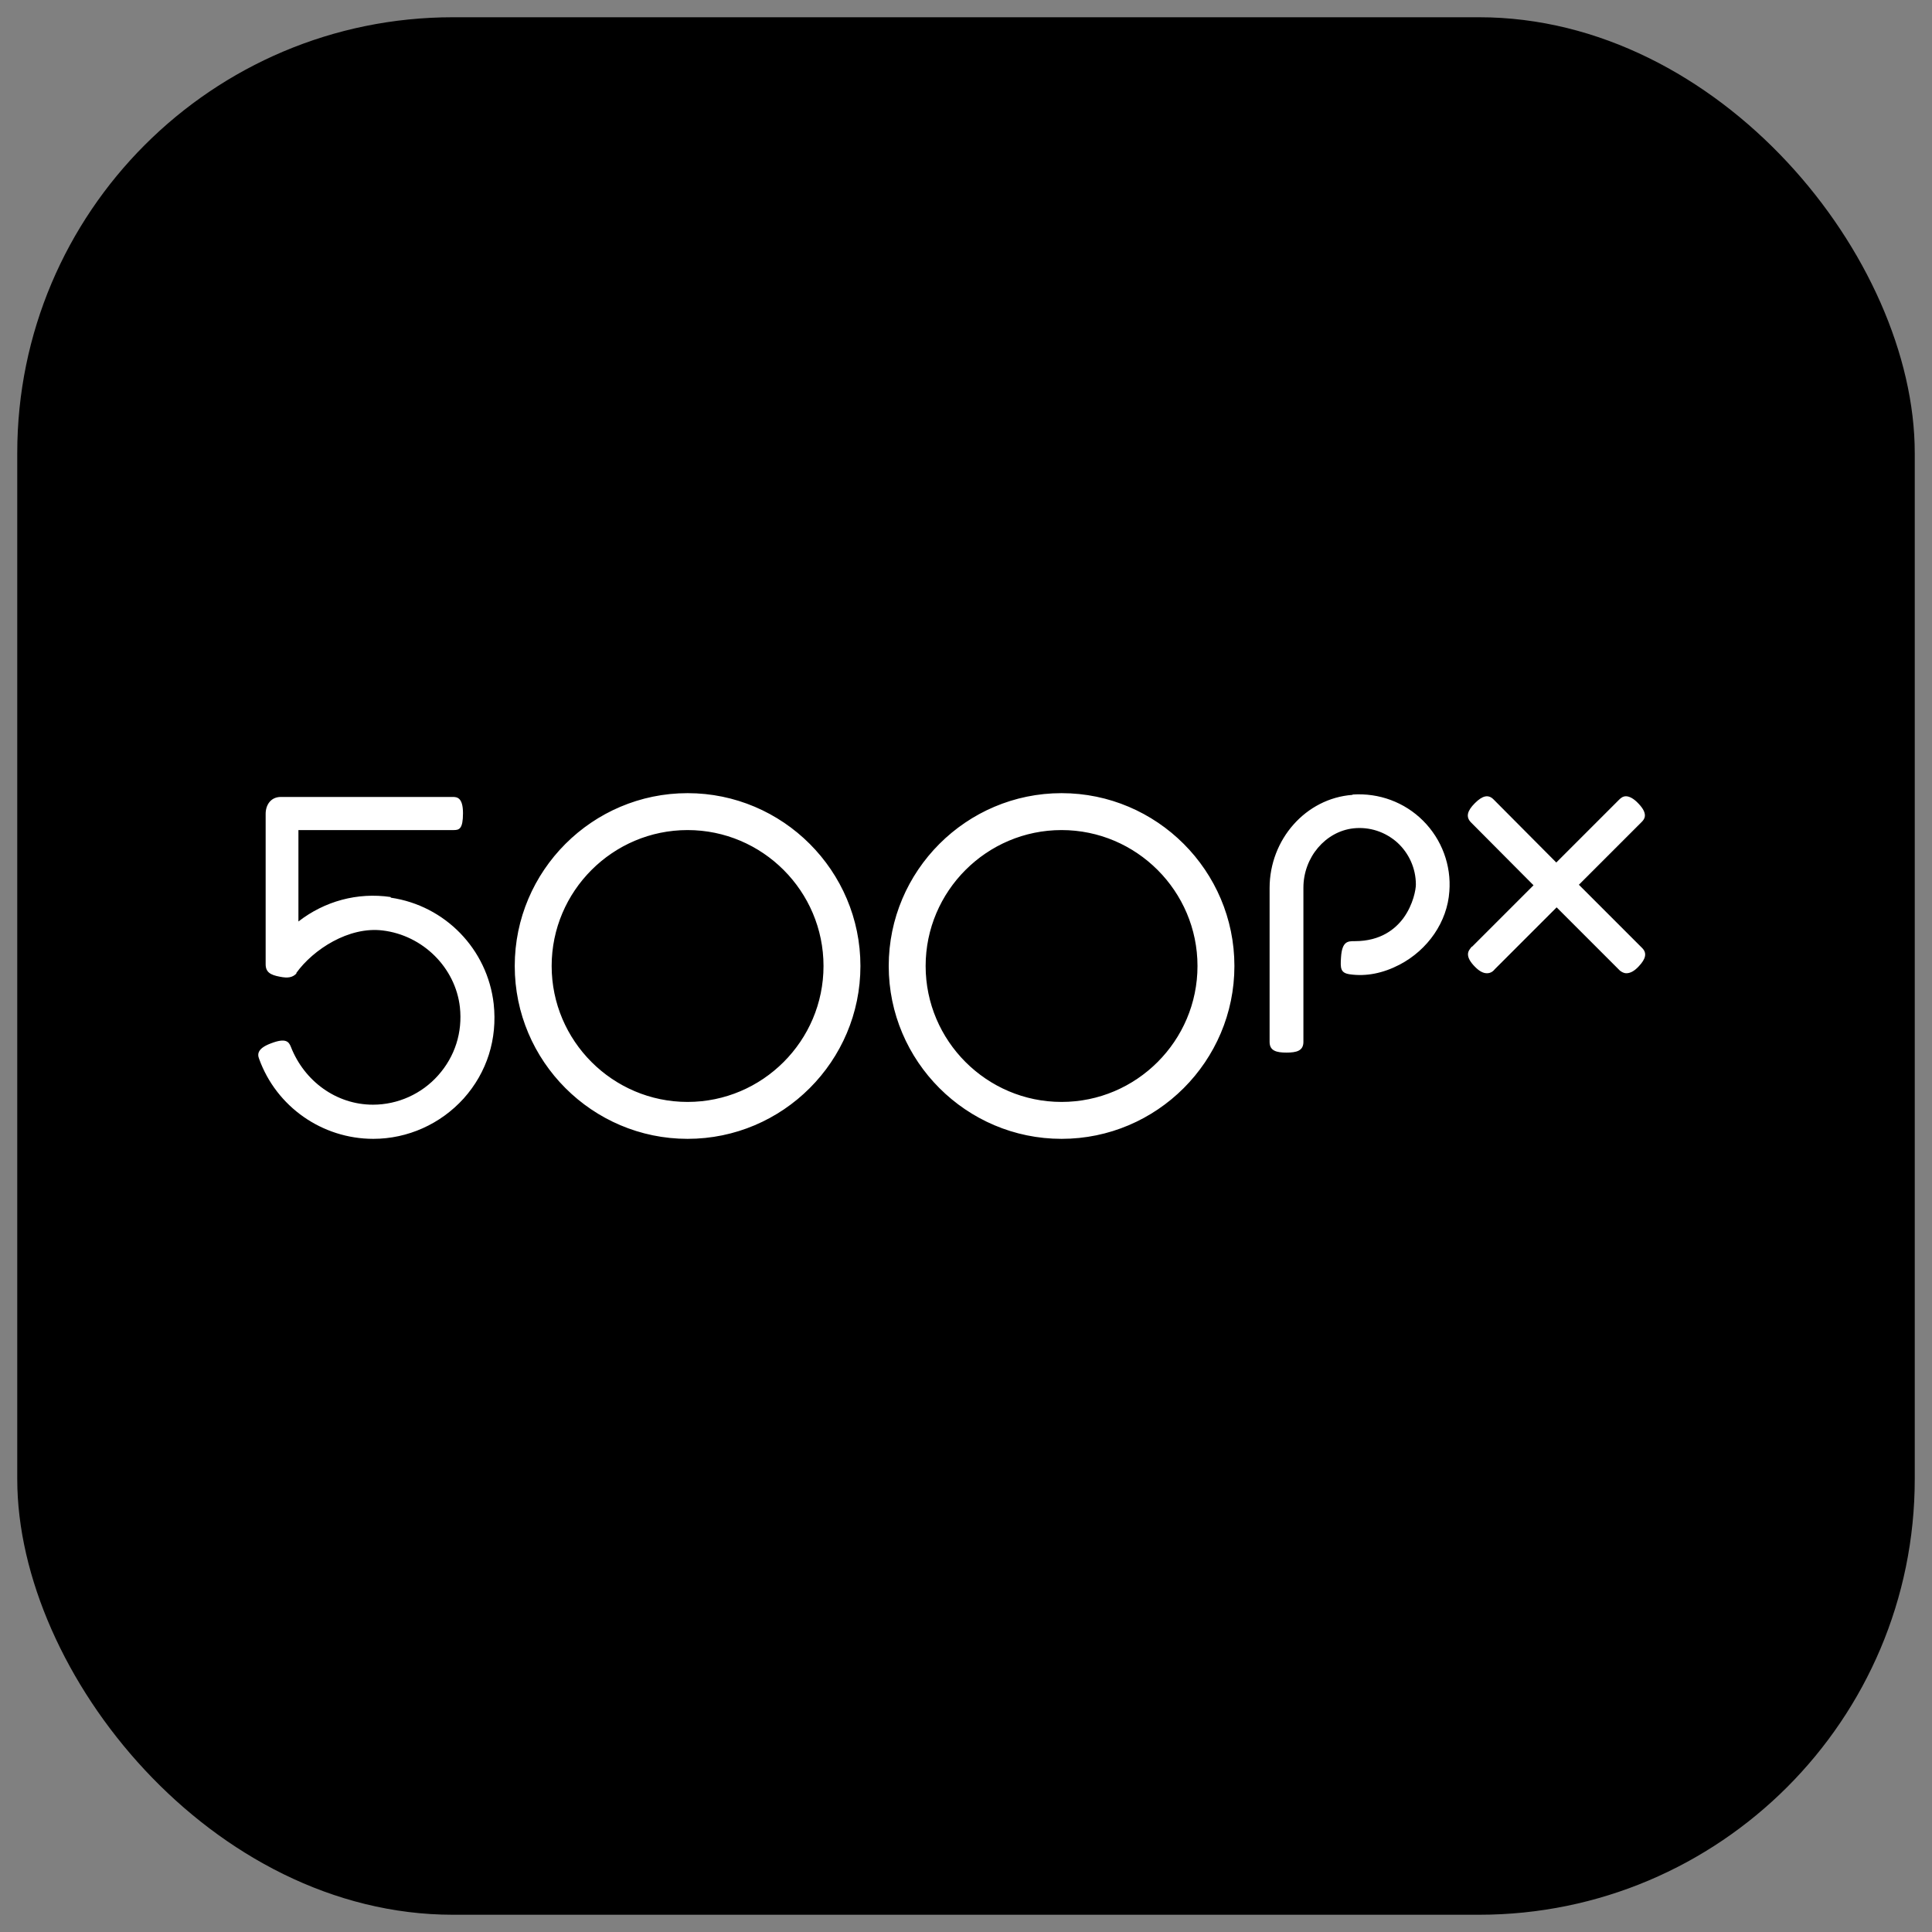
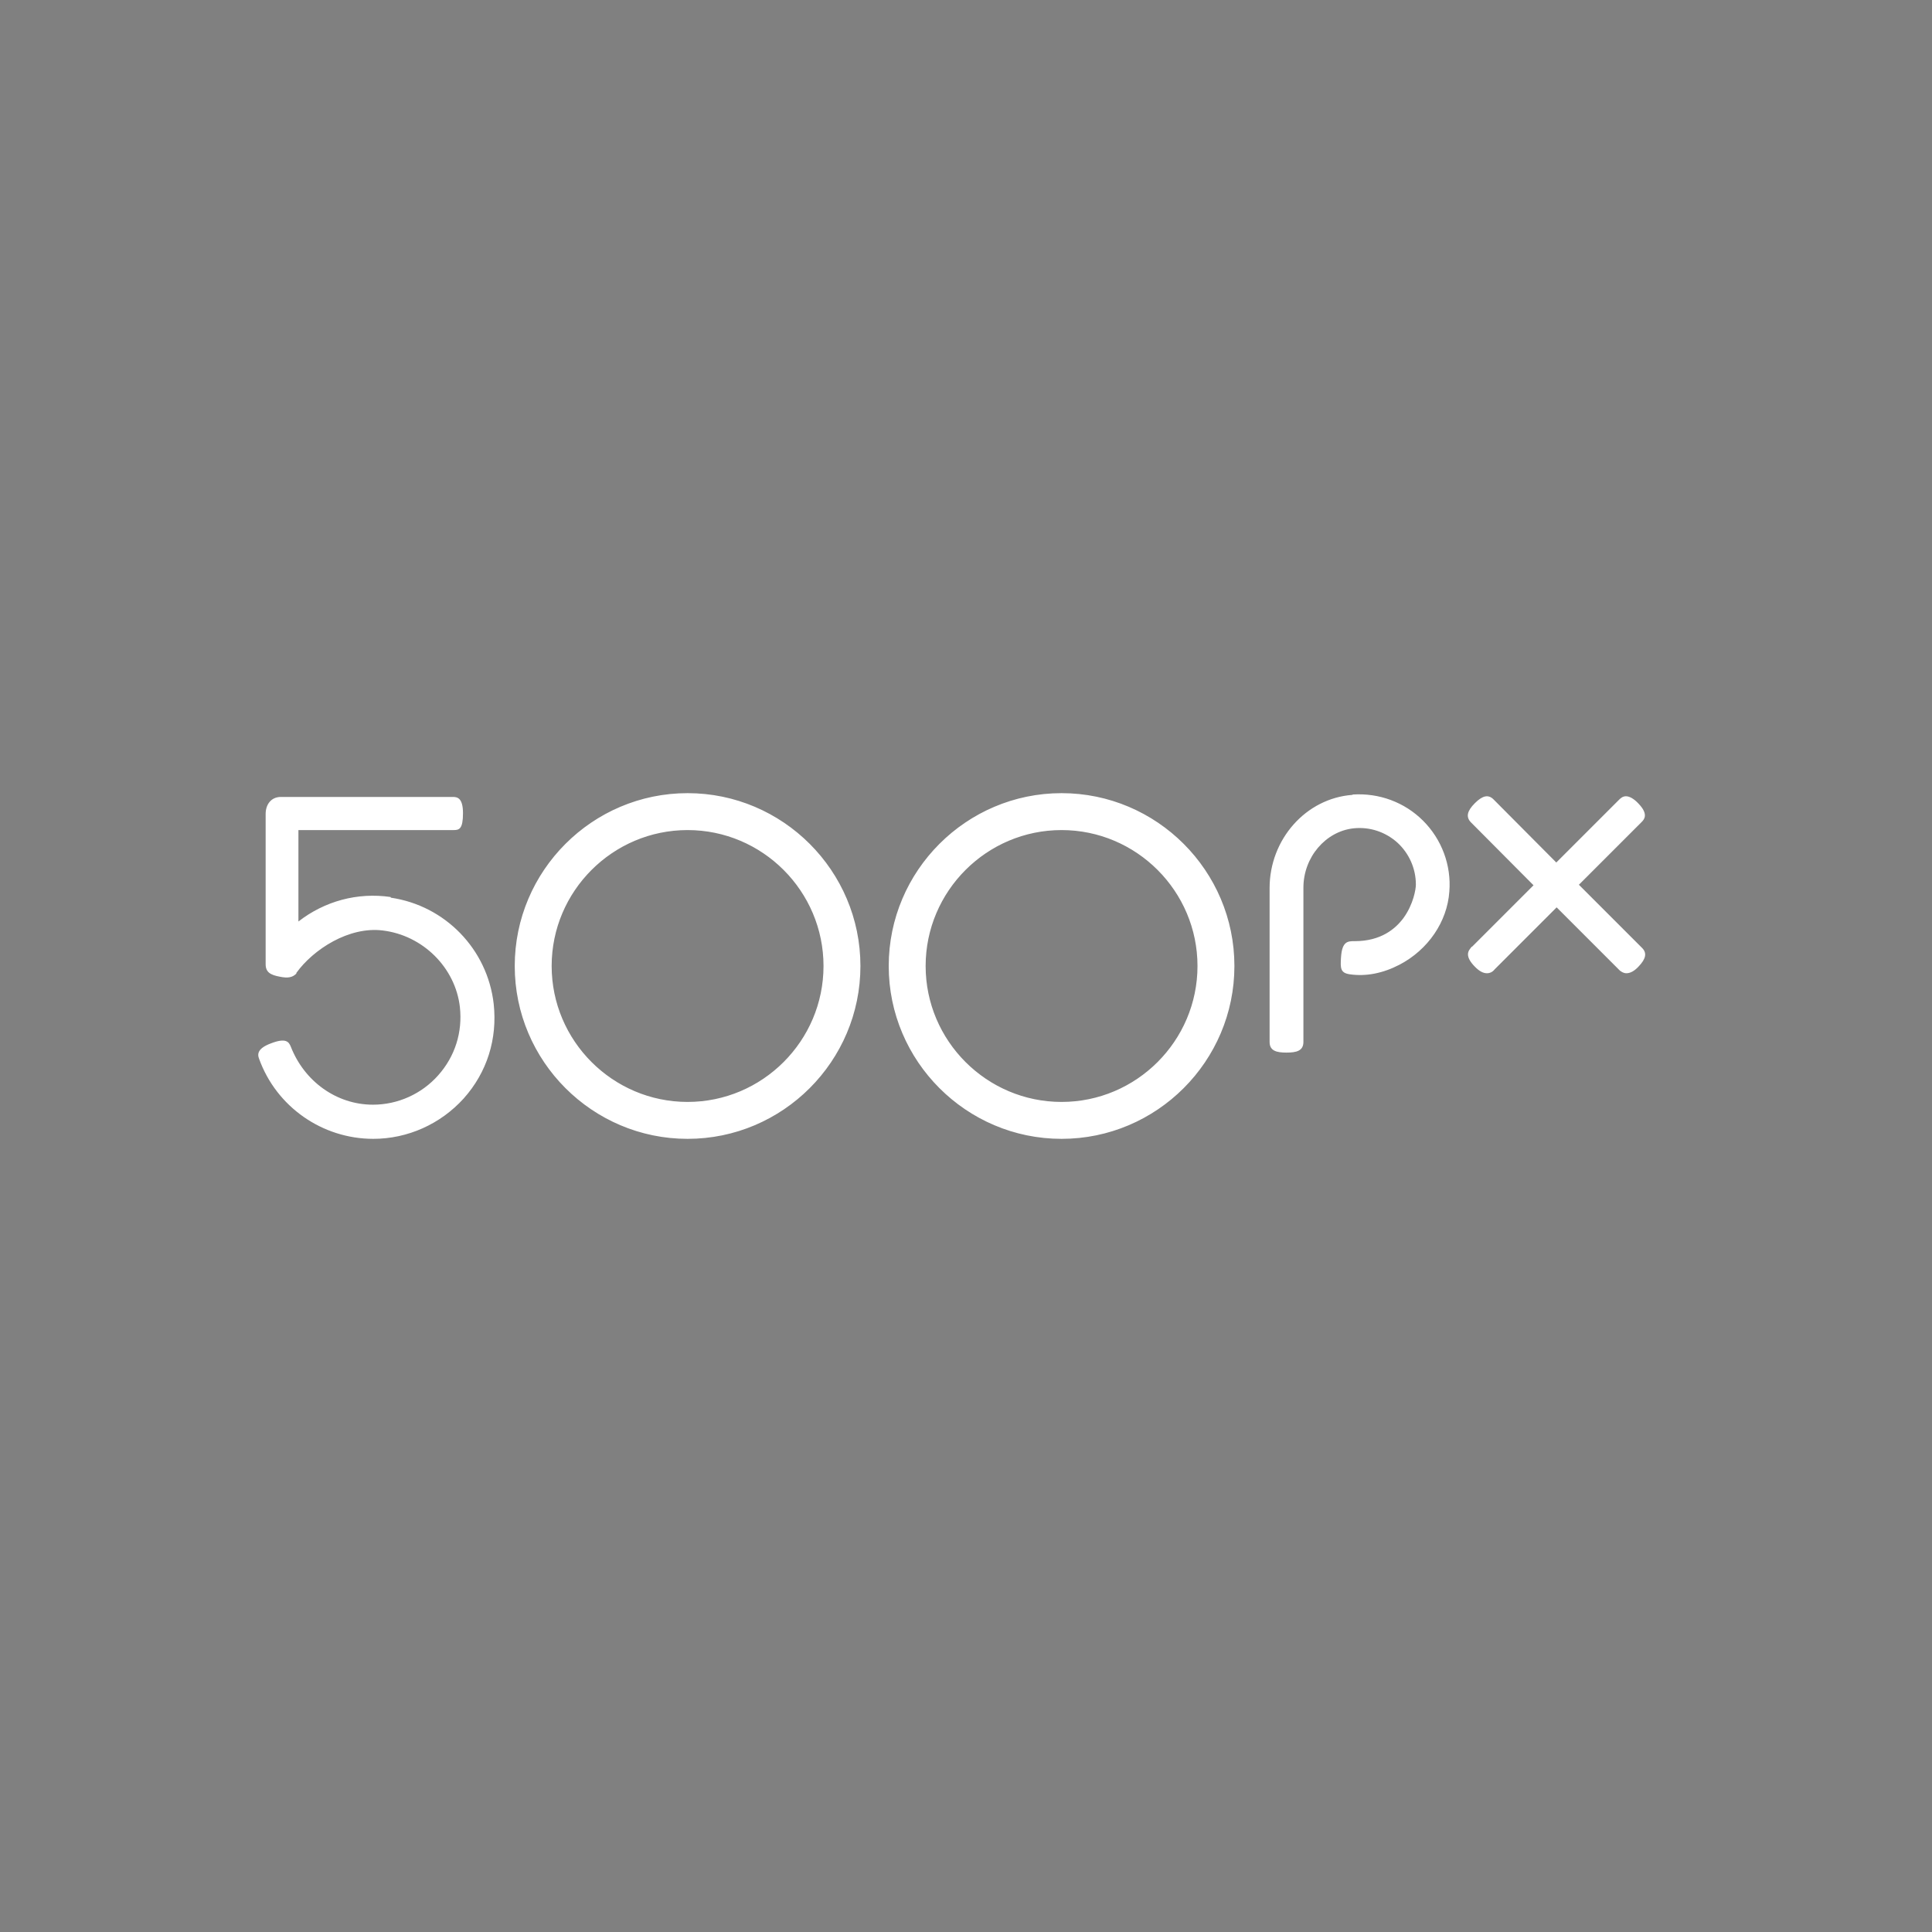
<svg xmlns="http://www.w3.org/2000/svg" id="Calque_1" data-name="Calque 1" version="1.1" viewBox="0 0 56 56">
  <rect x="0" y="0" width="56" height="56" fill="#808080" stroke="none" />
  <defs>
    <style>
      .cls-1 {
        fill: #000;
      }

      .cls-1, .cls-2 {
        stroke-width: 0px;
      }

      .cls-2 {
        fill: #fff;
      }
    </style>
  </defs>
-   <rect class="cls-1" x=".5" y=".5" width="55" height="55" rx="12.63" ry="12.63" transform="translate(56 56) rotate(180)" />
-   <path class="cls-2" d="M19.93,22.99c-2.76,0-5.01,2.25-5.01,5.01s2.25,5.01,5.01,5.01,5.01-2.25,5.01-5.01-2.25-5.01-5.01-5.01ZM19.93,31.94c-2.17,0-3.94-1.77-3.94-3.94s1.77-3.94,3.94-3.94,3.94,1.77,3.94,3.94-1.77,3.94-3.94,3.94ZM30.77,22.99c-2.76,0-5.01,2.25-5.01,5.01s2.25,5.01,5.01,5.01,5.01-2.25,5.01-5.01-2.25-5.01-5.01-5.01ZM30.77,31.94c-2.17,0-3.94-1.77-3.94-3.94s1.77-3.94,3.94-3.94,3.94,1.77,3.94,3.94-1.77,3.94-3.94,3.94ZM11.32,26c-.96-.14-1.91.12-2.67.71v-2.65h4.5c.16,0,.27-.03.27-.49s-.18-.47-.3-.47h-4.98c-.29,0-.44.23-.44.49v4.36c0,.23.14.31.41.36.24.05.37.02.48-.09v-.02c.49-.68,1.52-1.35,2.5-1.23,1.17.14,2.11,1.08,2.24,2.22.08.73-.14,1.43-.63,1.98-.48.54-1.17.85-1.89.85-1.06,0-1.99-.68-2.38-1.68-.06-.15-.15-.26-.57-.1-.38.14-.41.3-.35.45.5,1.39,1.83,2.32,3.31,2.32,1,0,1.95-.43,2.62-1.17.68-.76.98-1.73.87-2.74-.18-1.59-1.41-2.85-2.98-3.08ZM39.2,23.04c-1.35.1-2.4,1.29-2.4,2.7v4.46c0,.26.2.31.49.31s.49-.05.49-.31v-4.47c0-.88.64-1.63,1.45-1.72.47-.05.92.1,1.27.41.34.31.54.75.54,1.22,0,.13-.07.57-.36.97-.23.31-.65.67-1.41.67,0,0,0,0-.01,0-.19,0-.36,0-.39.47-.02.31-.02.45.25.49.48.07.97-.03,1.45-.28.82-.43,1.38-1.24,1.44-2.12.06-.76-.22-1.51-.76-2.05-.54-.54-1.28-.81-2.04-.76ZM45.76,25.65l1.82-1.82c.07-.07.22-.22-.09-.54-.13-.14-.26-.21-.36-.21h0c-.09,0-.15.05-.2.1l-1.82,1.82-1.82-1.83c-.15-.15-.32-.11-.54.11-.23.23-.26.4-.12.55l1.82,1.83-1.78,1.78h-.01c-.04.05-.11.12-.11.22,0,.11.07.23.21.37.12.12.23.18.34.18h0c.12,0,.19-.07.23-.12l1.79-1.79,1.83,1.83s.09.08.19.08h0c.12,0,.24-.07.36-.2.21-.22.24-.39.1-.53l-1.83-1.83Z" />
+   <path class="cls-2" d="M19.93,22.99c-2.76,0-5.01,2.25-5.01,5.01s2.25,5.01,5.01,5.01,5.01-2.25,5.01-5.01-2.25-5.01-5.01-5.01ZM19.93,31.94c-2.17,0-3.94-1.77-3.94-3.94s1.77-3.94,3.94-3.94,3.94,1.77,3.94,3.94-1.77,3.94-3.94,3.94ZM30.77,22.99c-2.76,0-5.01,2.25-5.01,5.01s2.25,5.01,5.01,5.01,5.01-2.25,5.01-5.01-2.25-5.01-5.01-5.01ZM30.77,31.94c-2.17,0-3.94-1.77-3.94-3.94s1.77-3.94,3.94-3.94,3.94,1.77,3.94,3.94-1.77,3.94-3.94,3.94M11.32,26c-.96-.14-1.91.12-2.67.71v-2.65h4.5c.16,0,.27-.03.27-.49s-.18-.47-.3-.47h-4.98c-.29,0-.44.23-.44.49v4.36c0,.23.14.31.41.36.24.05.37.02.48-.09v-.02c.49-.68,1.52-1.35,2.5-1.23,1.17.14,2.11,1.08,2.24,2.22.08.73-.14,1.43-.63,1.98-.48.54-1.17.85-1.89.85-1.06,0-1.99-.68-2.38-1.68-.06-.15-.15-.26-.57-.1-.38.14-.41.3-.35.45.5,1.39,1.83,2.32,3.31,2.32,1,0,1.95-.43,2.62-1.17.68-.76.98-1.73.87-2.74-.18-1.59-1.41-2.85-2.98-3.08ZM39.2,23.04c-1.35.1-2.4,1.29-2.4,2.7v4.46c0,.26.2.31.49.31s.49-.05.49-.31v-4.47c0-.88.64-1.63,1.45-1.72.47-.05.92.1,1.27.41.34.31.54.75.54,1.22,0,.13-.07.57-.36.97-.23.31-.65.67-1.41.67,0,0,0,0-.01,0-.19,0-.36,0-.39.47-.02.31-.02.45.25.49.48.07.97-.03,1.45-.28.82-.43,1.38-1.24,1.44-2.12.06-.76-.22-1.51-.76-2.05-.54-.54-1.28-.81-2.04-.76ZM45.76,25.65l1.82-1.82c.07-.07.22-.22-.09-.54-.13-.14-.26-.21-.36-.21h0c-.09,0-.15.05-.2.1l-1.82,1.82-1.82-1.83c-.15-.15-.32-.11-.54.11-.23.23-.26.4-.12.55l1.82,1.83-1.78,1.78h-.01c-.04.05-.11.12-.11.22,0,.11.07.23.21.37.12.12.23.18.34.18h0c.12,0,.19-.07.23-.12l1.79-1.79,1.83,1.83s.09.08.19.08h0c.12,0,.24-.07.36-.2.21-.22.24-.39.1-.53l-1.83-1.83Z" />
</svg>